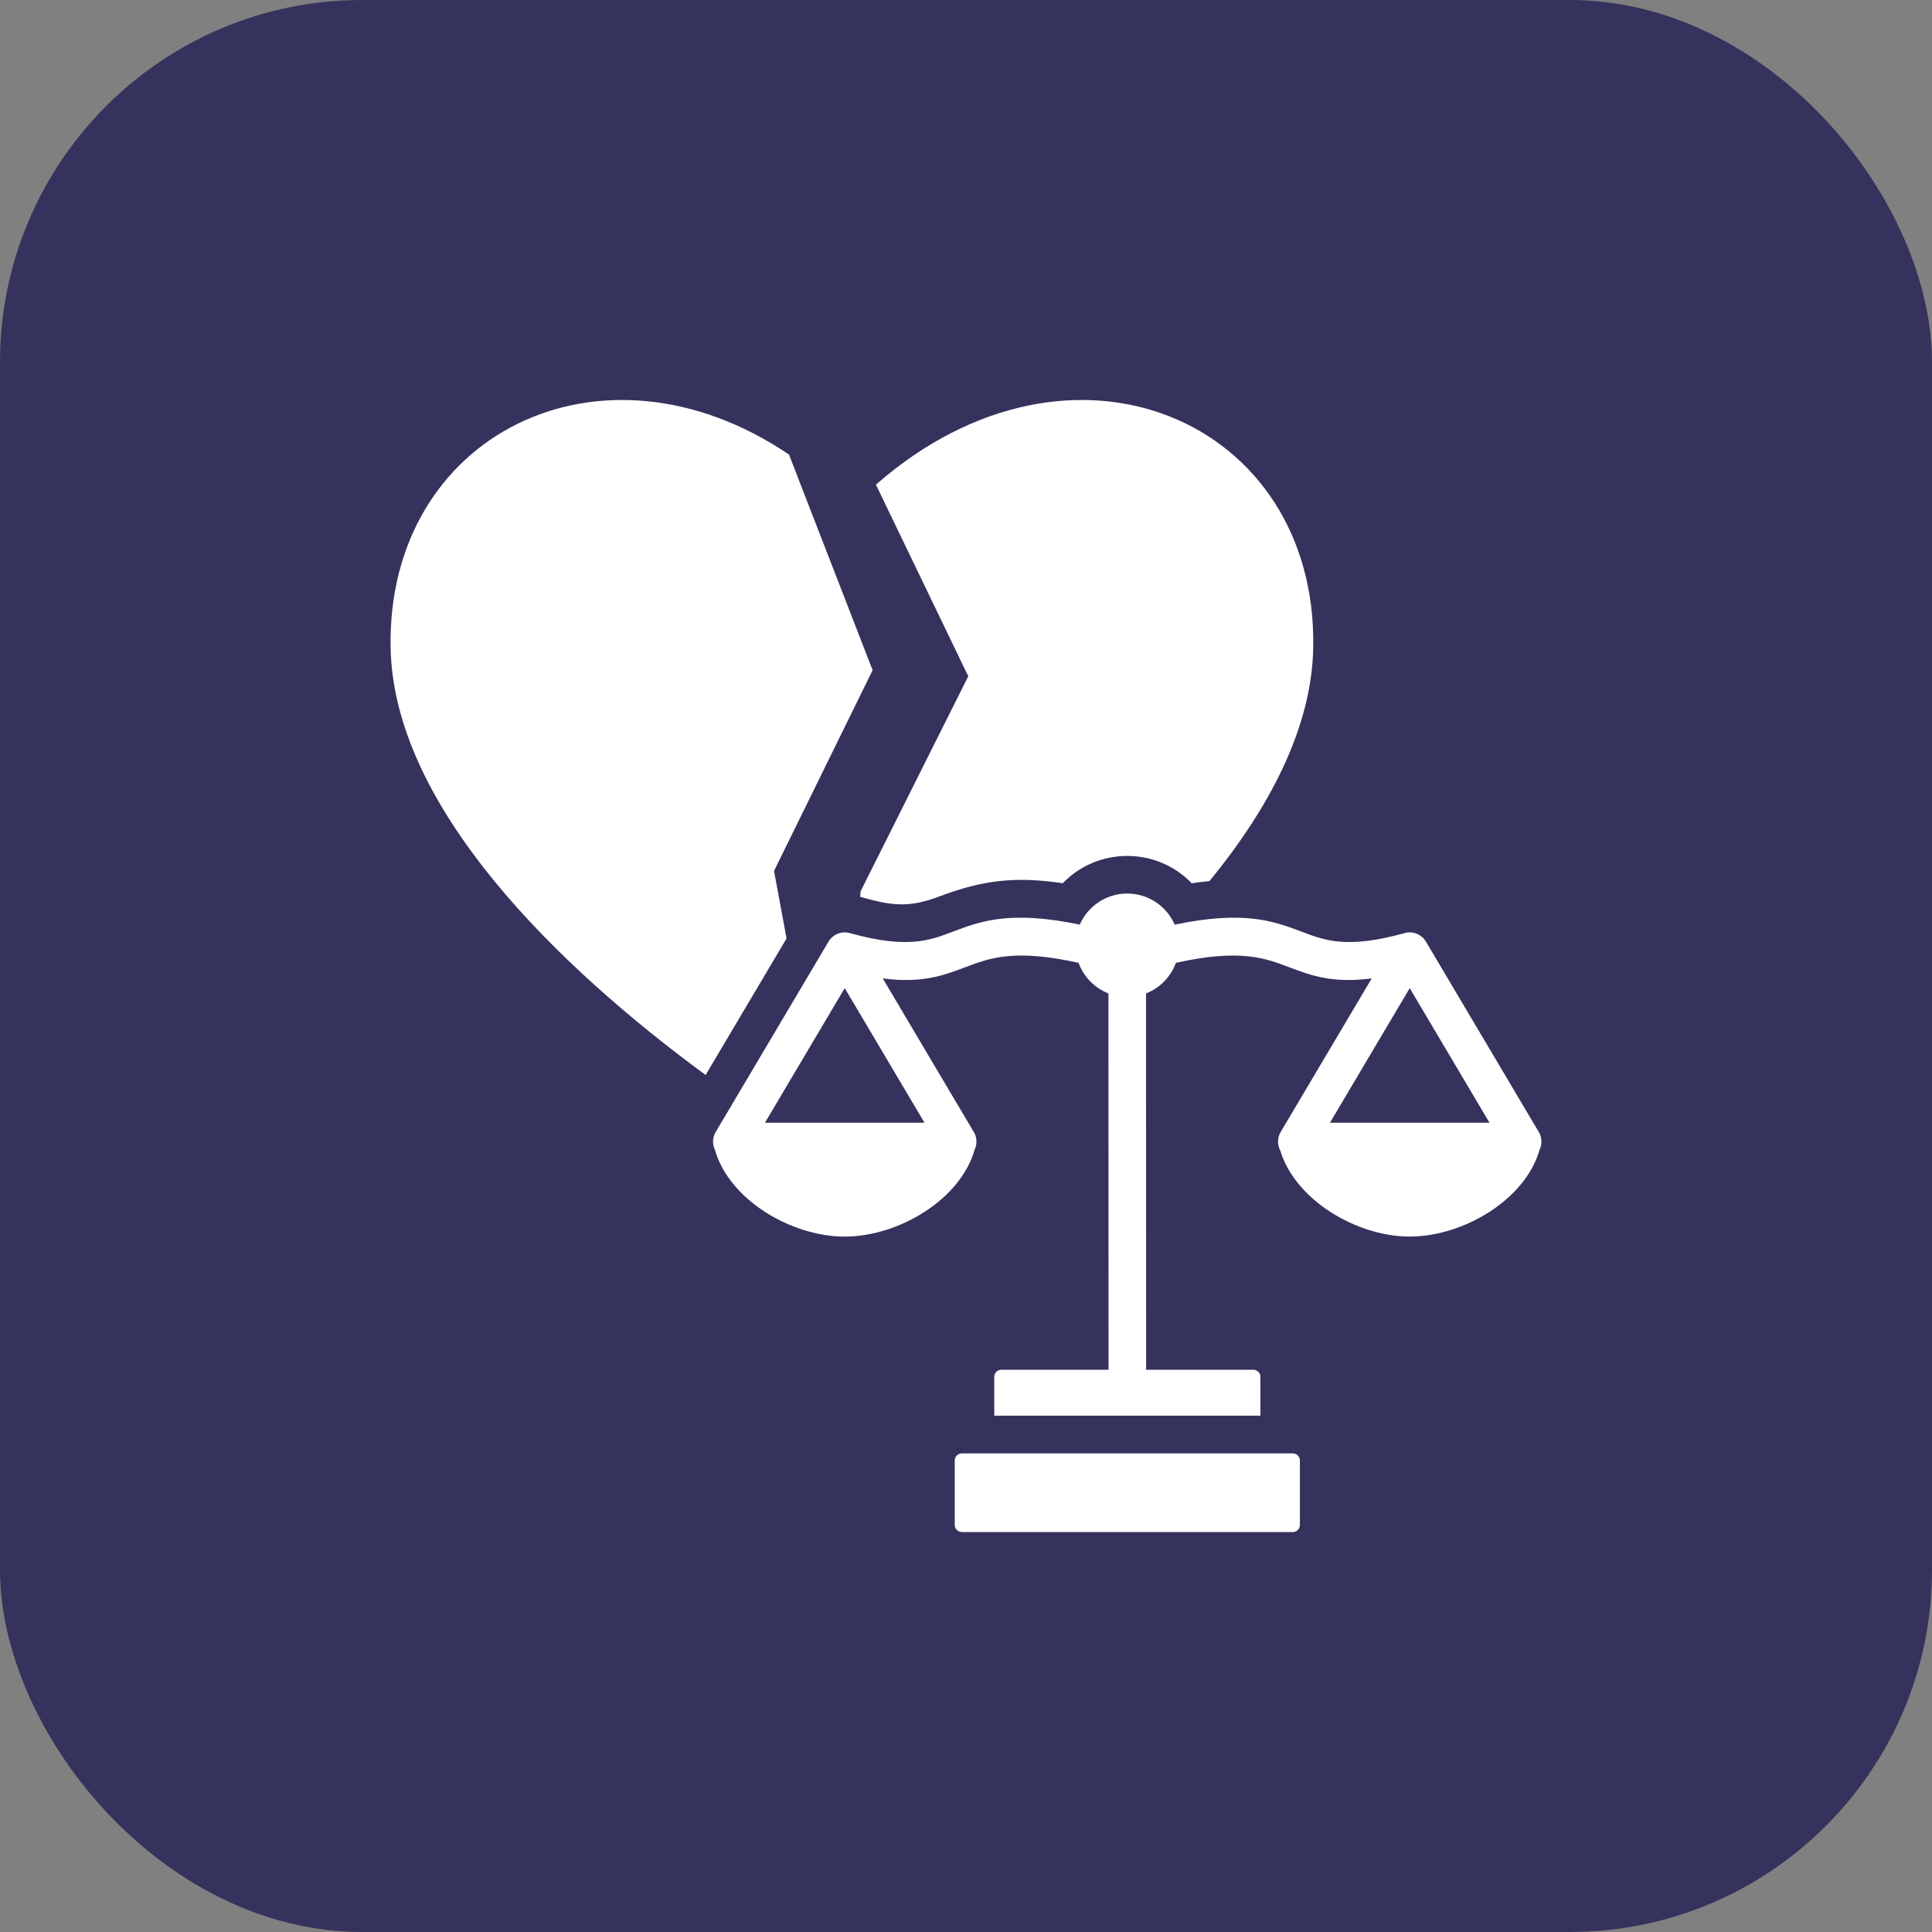
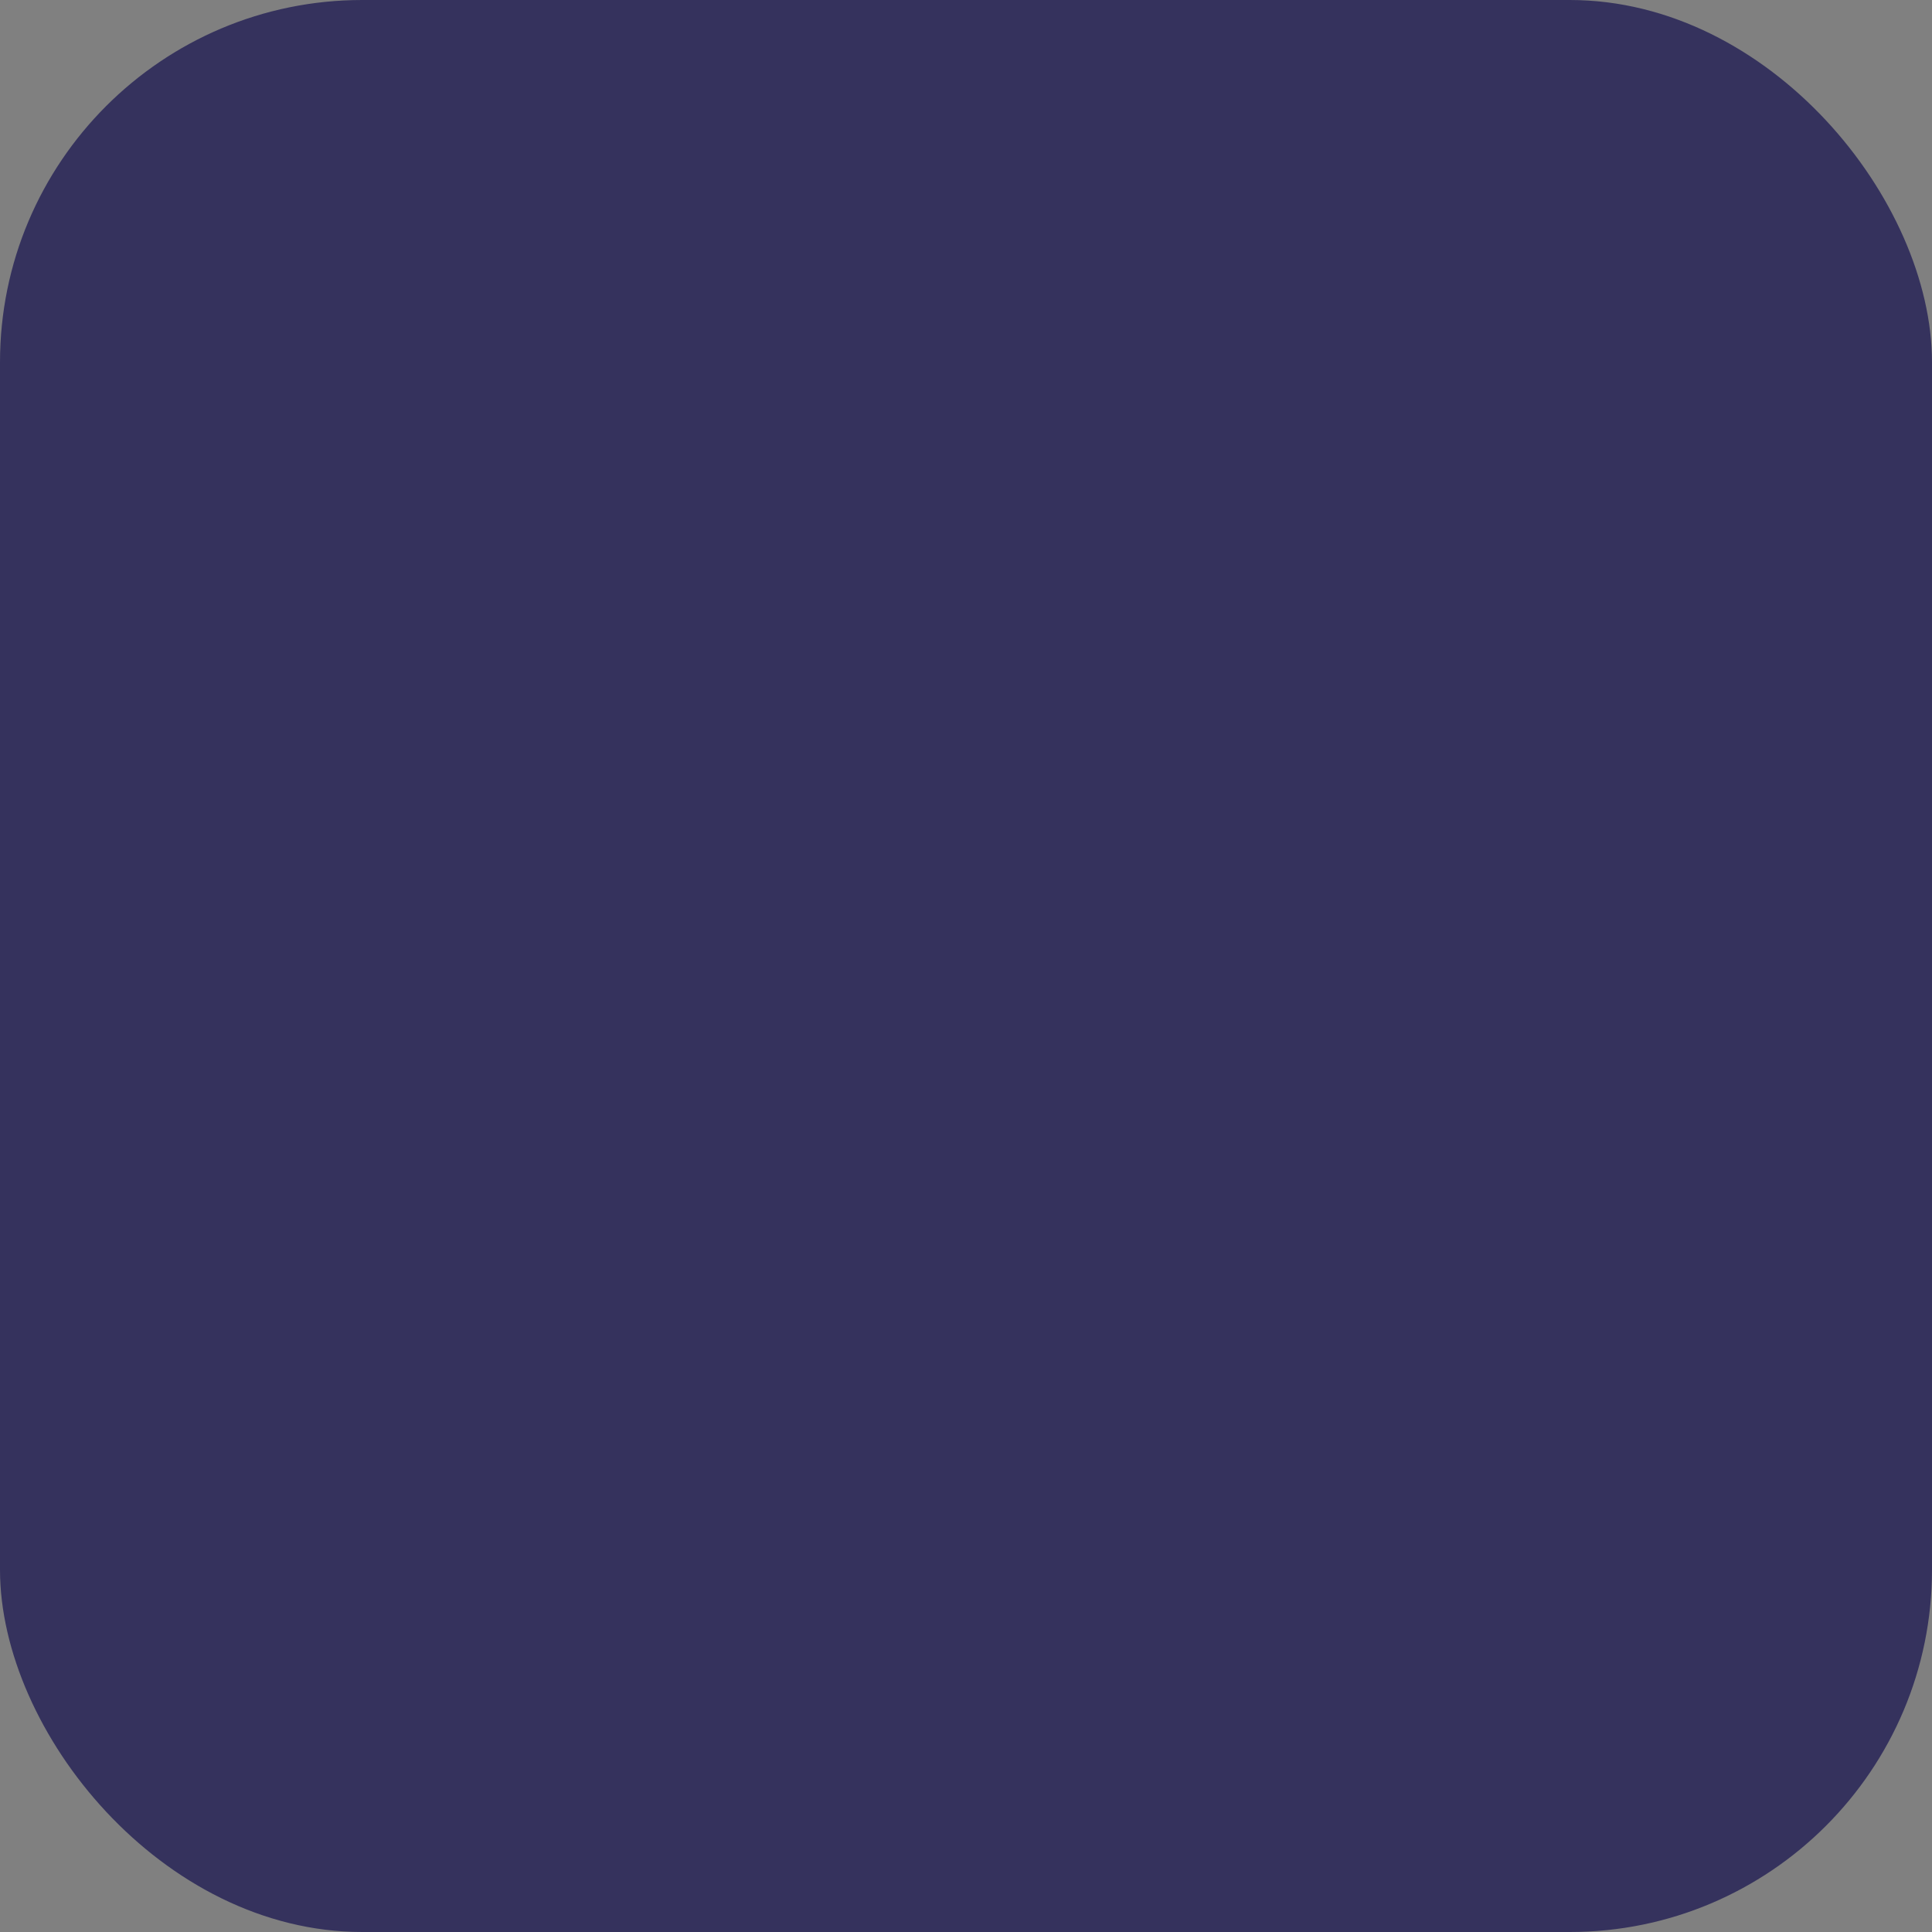
<svg xmlns="http://www.w3.org/2000/svg" width="80" height="80" viewBox="0 0 80 80" fill="none">
  <rect x="0" y="0" width="80" height="80" fill="#808080" stroke="none" />
  <rect width="80" height="80" rx="15" fill="#35325D" />
-   <path fill-rule="evenodd" clip-rule="evenodd" d="M40.094 28.004L36.27 20.068C44.406 12.95 54.548 17.412 54.378 26.814C54.318 30.123 52.578 33.435 50.082 36.484C49.837 36.506 49.591 36.536 49.345 36.572C47.896 35.066 45.457 35.066 44.007 36.572C42.074 36.289 40.726 36.426 38.884 37.124C37.614 37.605 36.895 37.498 35.618 37.135L35.637 36.905L40.094 28.004ZM63.75 47.612C63.164 49.675 60.596 51.204 58.374 51.204C56.169 51.204 53.625 49.681 53.013 47.64C52.885 47.399 52.891 47.109 53.029 46.875L56.8 40.514C55.165 40.726 54.285 40.392 53.365 40.044C52.383 39.672 51.347 39.279 48.69 39.869C48.481 40.449 48.028 40.912 47.455 41.136L47.458 56.719H51.898C52.059 56.719 52.191 56.85 52.191 57.012V58.62H41.169V57.012C41.169 56.85 41.301 56.719 41.462 56.719H45.902L45.898 41.136C45.325 40.913 44.872 40.449 44.662 39.869C42.006 39.279 40.969 39.672 39.987 40.044C39.068 40.392 38.187 40.726 36.553 40.514L40.298 46.833C40.454 47.062 40.476 47.363 40.355 47.612C39.769 49.675 37.201 51.205 34.979 51.205C32.755 51.205 30.188 49.674 29.603 47.61C29.49 47.375 29.501 47.1 29.634 46.875L34.301 39.001C34.484 38.681 34.867 38.532 35.22 38.646C37.572 39.292 38.478 38.949 39.438 38.585C40.596 38.147 41.816 37.684 44.712 38.287C45.042 37.529 45.797 36.999 46.676 36.999C47.556 36.999 48.311 37.529 48.641 38.287C51.536 37.684 52.757 38.147 53.915 38.585C54.874 38.949 55.781 39.292 58.13 38.647C58.471 38.535 58.855 38.67 59.045 38.991L63.694 46.833C63.849 47.062 63.871 47.363 63.75 47.612ZM34.978 40.917L31.675 46.49H38.282L34.978 40.917ZM61.677 46.49L58.374 40.917L55.07 46.49H61.677ZM53.533 60.182H39.827C39.665 60.182 39.534 60.313 39.534 60.475V63.145C39.534 63.306 39.665 63.438 39.827 63.438H53.533C53.694 63.438 53.826 63.306 53.826 63.145V60.475C53.826 60.313 53.694 60.182 53.533 60.182ZM32.051 36.064L36.133 27.752L32.671 18.823C24.869 13.551 16.014 18.026 16.174 26.816C16.294 33.405 23.075 40.003 29.218 44.513L32.569 38.86L32.051 36.064Z" fill="white" />
</svg>